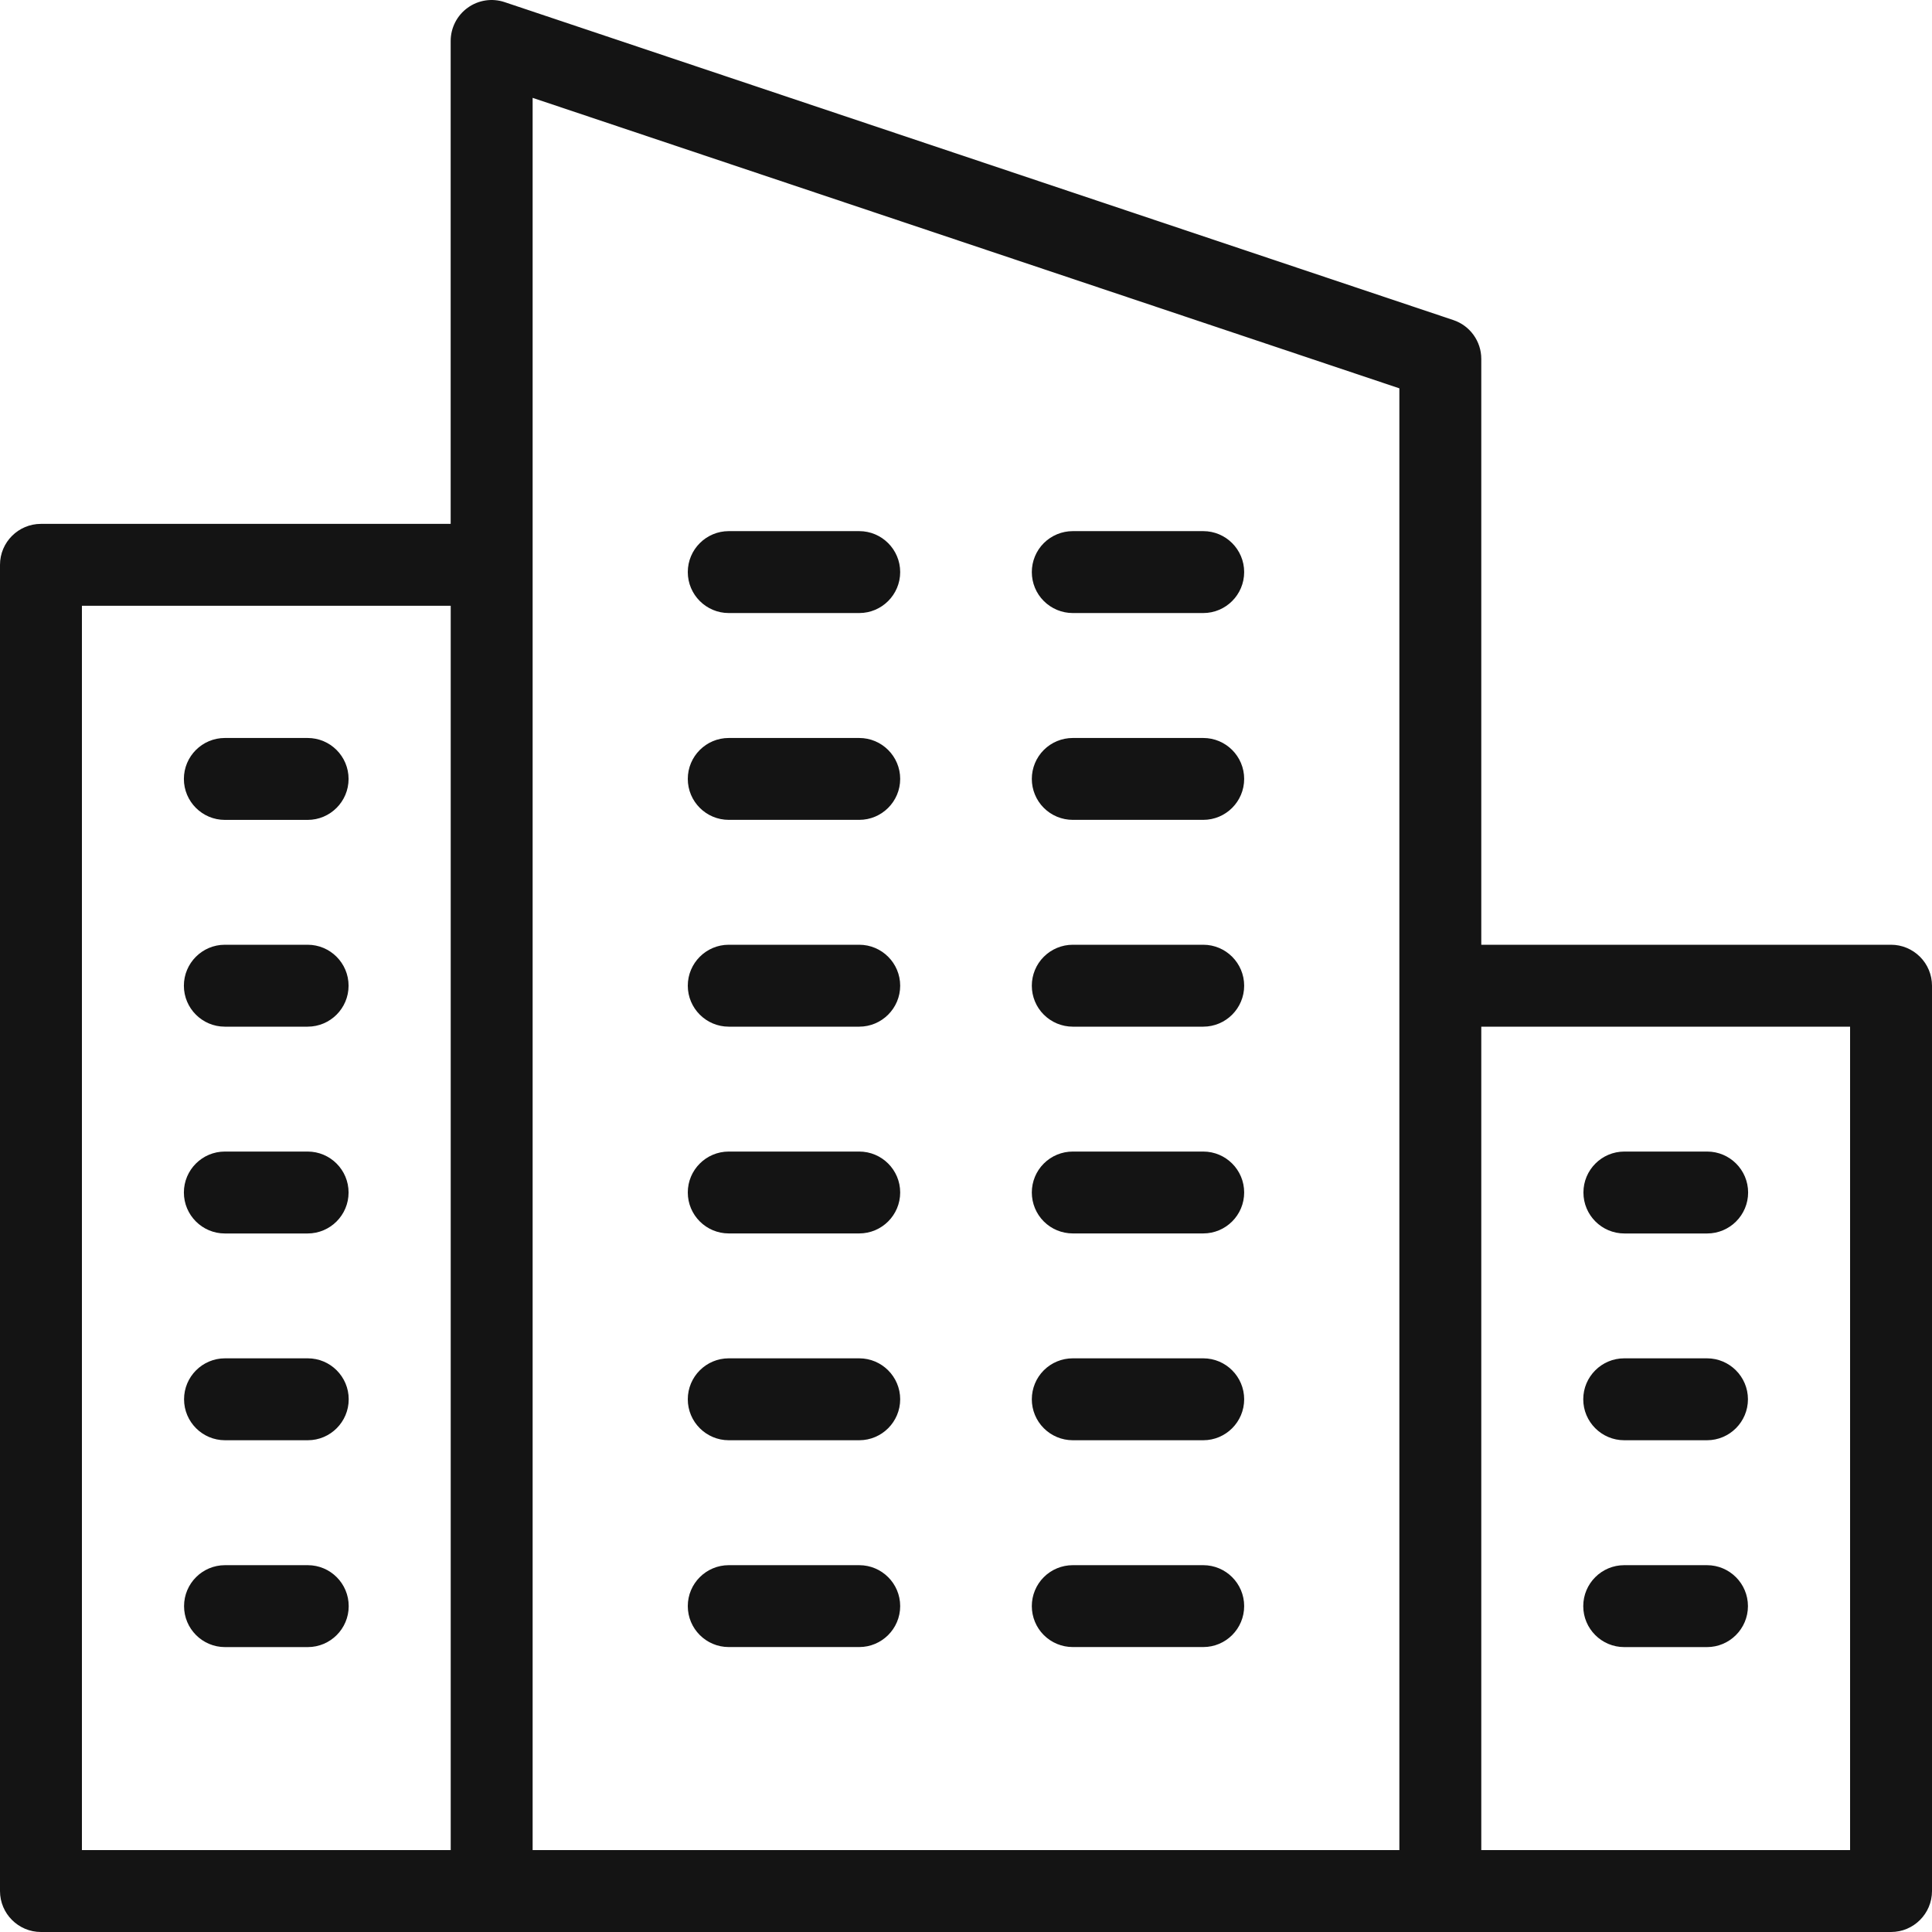
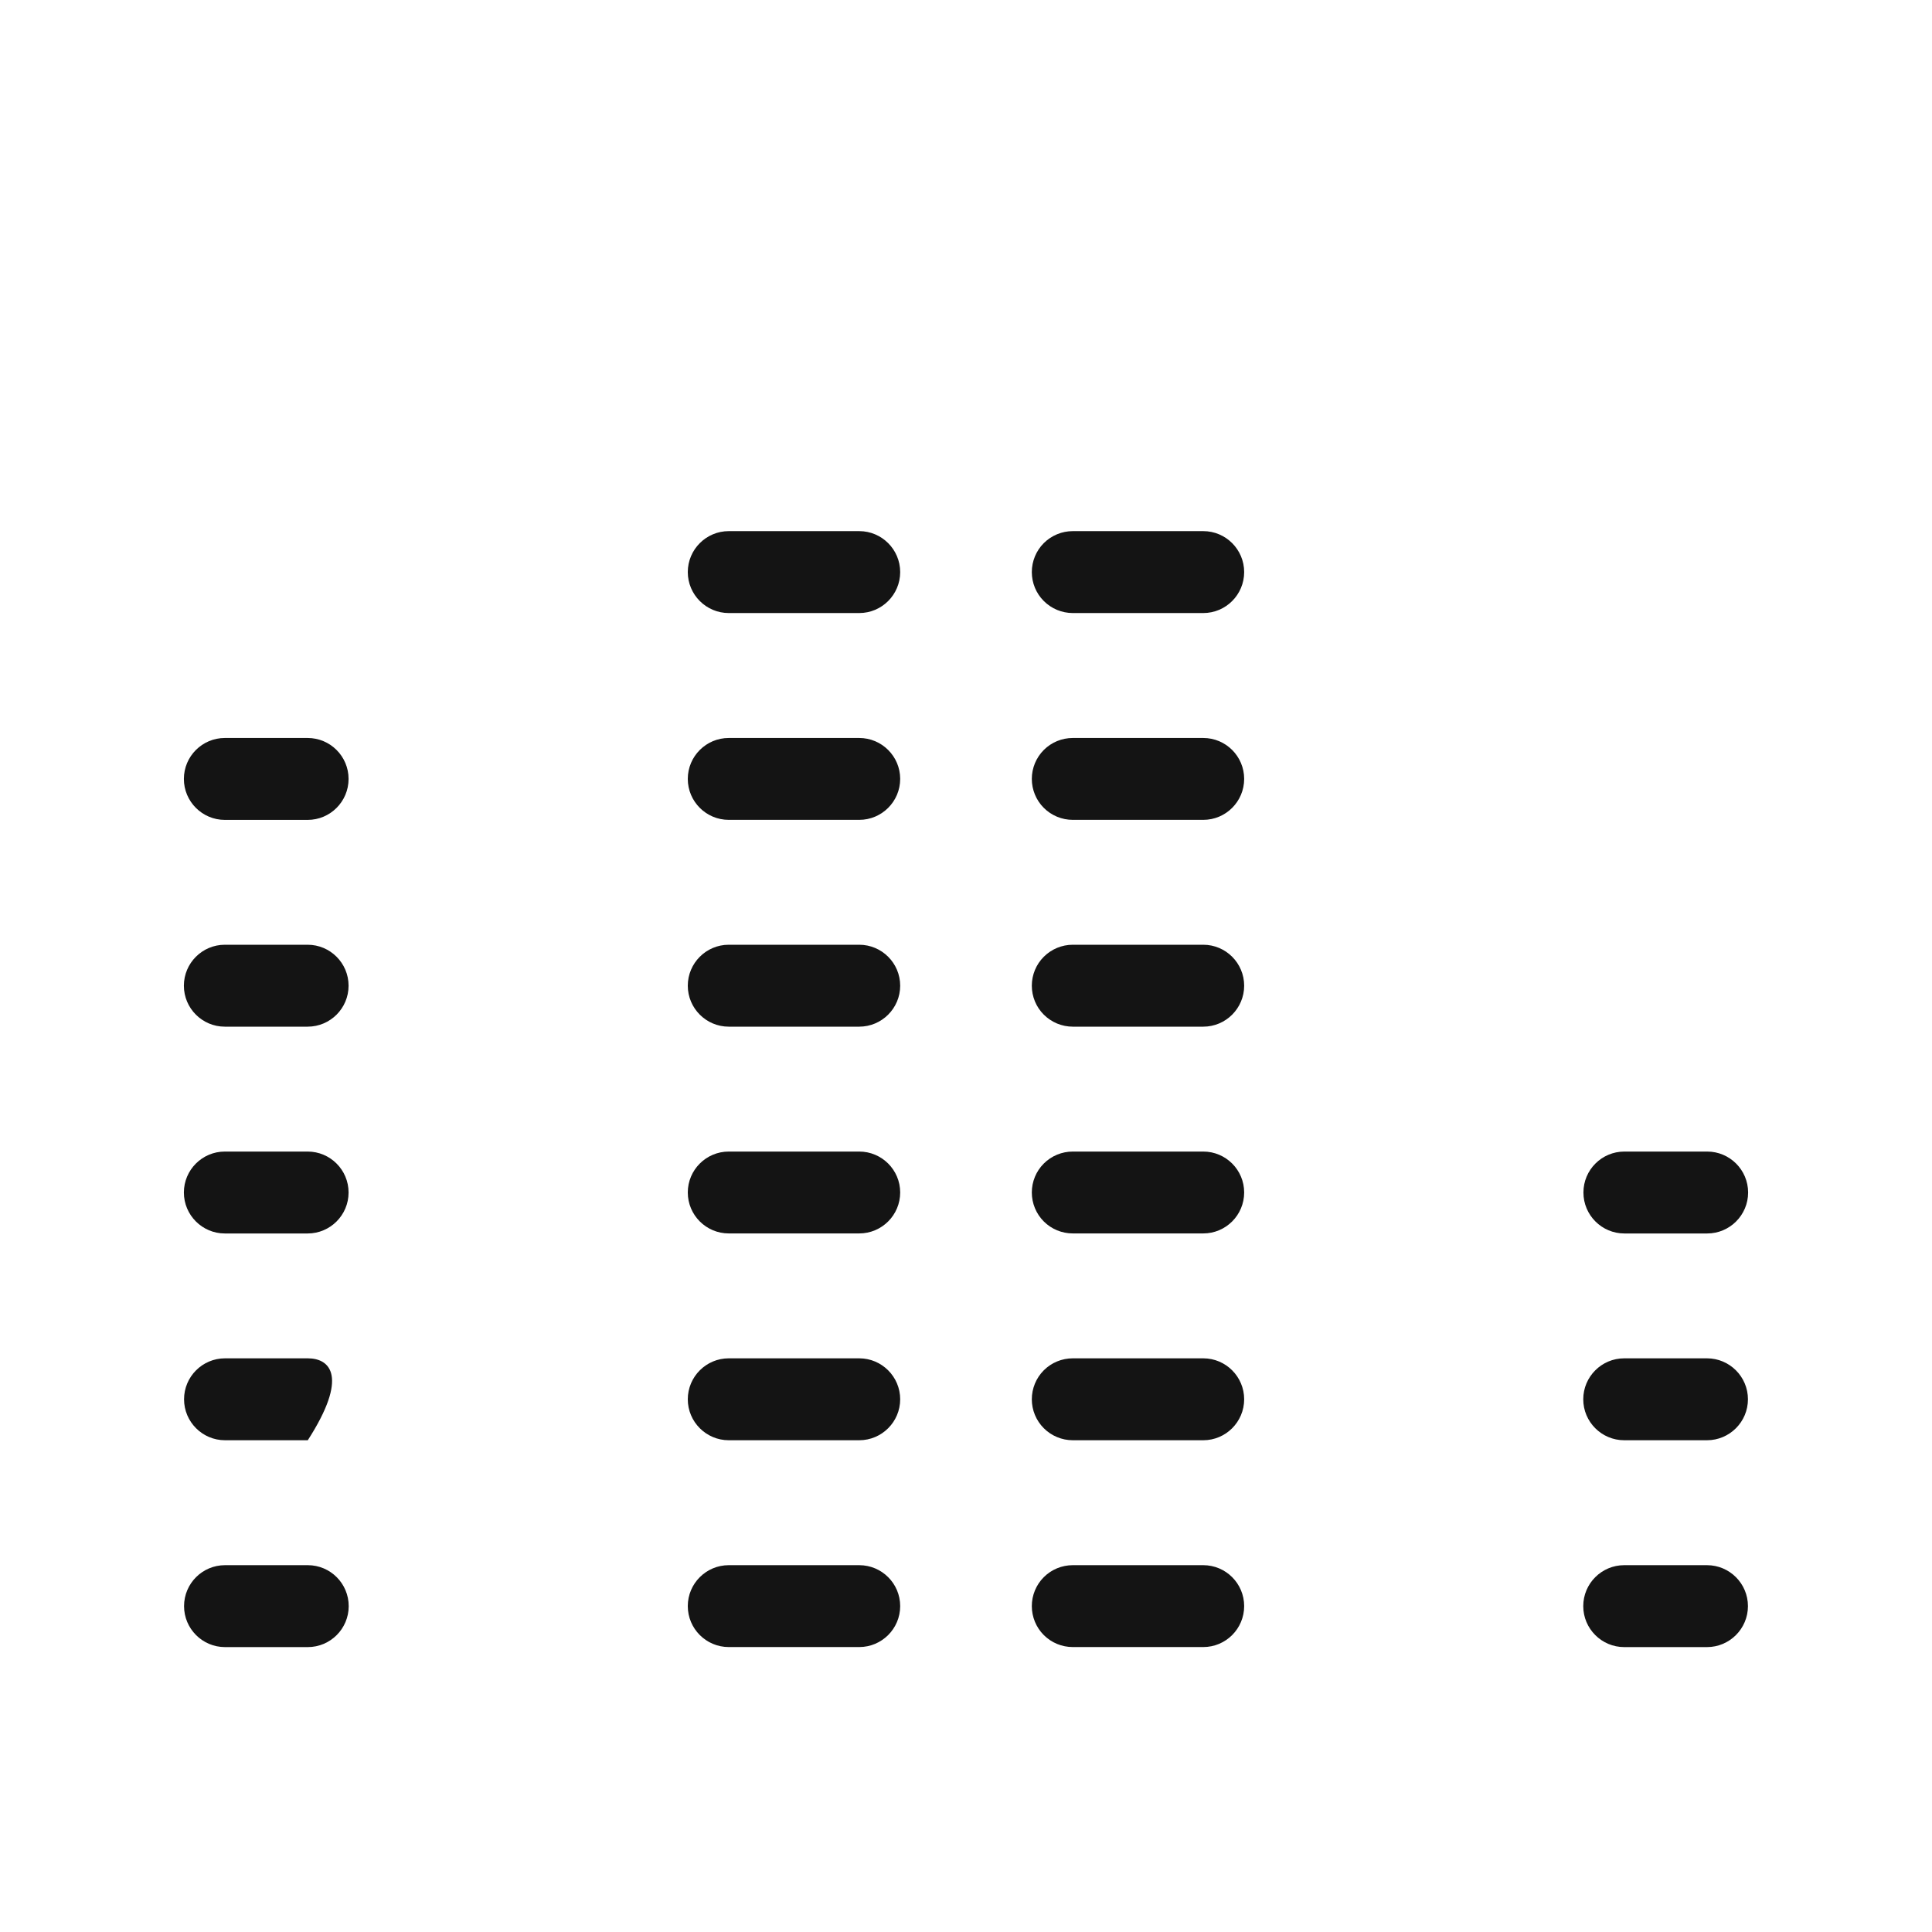
<svg xmlns="http://www.w3.org/2000/svg" width="45" height="45" viewBox="0 0 45 45" fill="none">
  <path d="M24.987 14.279H28.026C28.552 14.279 28.979 13.851 28.979 13.325C28.979 12.799 28.552 12.371 28.026 12.371H24.987C24.734 12.371 24.491 12.472 24.312 12.65C24.133 12.829 24.033 13.072 24.033 13.325C24.033 13.578 24.133 13.821 24.312 13.999C24.491 14.178 24.734 14.279 24.987 14.279ZM16.974 14.279H20.013C20.539 14.279 20.967 13.851 20.967 13.325C20.967 12.799 20.539 12.371 20.013 12.371H16.974C16.448 12.371 16.02 12.799 16.02 13.325C16.02 13.851 16.448 14.279 16.974 14.279ZM24.987 19.096H28.026C28.552 19.096 28.979 18.669 28.979 18.142C28.979 17.616 28.552 17.189 28.026 17.189H24.987C24.734 17.189 24.491 17.289 24.312 17.468C24.133 17.647 24.033 17.89 24.033 18.142C24.033 18.395 24.133 18.638 24.312 18.817C24.491 18.996 24.734 19.096 24.987 19.096ZM16.974 19.096H20.013C20.539 19.096 20.967 18.669 20.967 18.142C20.967 17.616 20.539 17.189 20.013 17.189H16.974C16.448 17.189 16.02 17.616 16.02 18.142C16.02 18.669 16.448 19.096 16.974 19.096ZM24.987 23.913H28.026C28.552 23.913 28.979 23.485 28.979 22.959C28.979 22.433 28.552 22.005 28.026 22.005H24.987C24.734 22.005 24.491 22.106 24.312 22.285C24.133 22.463 24.033 22.706 24.033 22.959C24.033 23.212 24.133 23.455 24.312 23.633C24.491 23.812 24.734 23.913 24.987 23.913ZM16.974 23.913H20.013C20.539 23.913 20.967 23.485 20.967 22.959C20.967 22.433 20.539 22.005 20.013 22.005H16.974C16.448 22.005 16.02 22.433 16.02 22.959C16.02 23.485 16.448 23.913 16.974 23.913ZM24.987 28.729H28.026C28.552 28.729 28.979 28.302 28.979 27.775C28.979 27.249 28.552 26.822 28.026 26.822H24.987C24.734 26.822 24.491 26.922 24.312 27.101C24.133 27.28 24.033 27.522 24.033 27.775C24.033 28.028 24.133 28.271 24.312 28.45C24.491 28.629 24.734 28.729 24.987 28.729ZM16.974 28.729H20.013C20.539 28.729 20.967 28.302 20.967 27.775C20.967 27.249 20.539 26.822 20.013 26.822H16.974C16.448 26.822 16.02 27.249 16.02 27.775C16.02 28.302 16.448 28.729 16.974 28.729ZM24.987 33.546H28.026C28.552 33.546 28.979 33.118 28.979 32.592C28.979 32.066 28.552 31.638 28.026 31.638H24.987C24.734 31.638 24.491 31.738 24.312 31.917C24.133 32.096 24.033 32.339 24.033 32.592C24.033 32.845 24.133 33.087 24.312 33.266C24.491 33.445 24.734 33.546 24.987 33.546ZM16.974 33.546H20.013C20.539 33.546 20.967 33.118 20.967 32.592C20.967 32.066 20.539 31.638 20.013 31.638H16.974C16.448 31.638 16.02 32.066 16.02 32.592C16.02 33.118 16.448 33.546 16.974 33.546ZM24.987 38.363H28.026C28.552 38.363 28.979 37.936 28.979 37.409C28.979 36.883 28.552 36.456 28.026 36.456H24.987C24.734 36.456 24.491 36.556 24.312 36.735C24.133 36.914 24.033 37.156 24.033 37.409C24.033 37.662 24.133 37.905 24.312 38.084C24.491 38.263 24.734 38.363 24.987 38.363ZM16.974 38.363H20.013C20.539 38.363 20.967 37.936 20.967 37.409C20.967 36.883 20.539 36.456 20.013 36.456H16.974C16.448 36.456 16.02 36.883 16.02 37.409C16.02 37.936 16.448 38.363 16.974 38.363Z" fill="#141414" />
-   <path d="M44.046 22.005H34.502V8.359C34.502 7.95 34.24 7.585 33.851 7.455L11.755 0.05C11.464 -0.048 11.143 0 10.894 0.18C10.645 0.359 10.497 0.648 10.497 0.954V12.202H0.954C0.428 12.202 0 12.629 0 13.156V44.046C0 44.572 0.428 45 0.954 45H44.046C44.572 45 45 44.572 45 44.046V22.959C45 22.706 44.899 22.463 44.72 22.285C44.541 22.106 44.299 22.005 44.046 22.005ZM12.406 2.279L32.594 9.045V43.092H12.406V2.279ZM1.908 14.11H10.498V43.092H1.908V14.11ZM43.092 43.092H34.502V23.913H43.092V43.092Z" fill="#141414" />
-   <path d="M37.835 28.73H39.763C40.289 28.73 40.717 28.302 40.717 27.776C40.717 27.249 40.289 26.822 39.763 26.822H37.835C37.308 26.822 36.881 27.249 36.881 27.776C36.881 28.302 37.308 28.73 37.835 28.73ZM37.831 33.546H39.759C40.285 33.546 40.713 33.118 40.713 32.592C40.713 32.066 40.285 31.638 39.759 31.638H37.831C37.305 31.638 36.877 32.066 36.877 32.592C36.877 33.118 37.305 33.546 37.831 33.546ZM39.759 36.456H37.831C37.305 36.456 36.877 36.883 36.877 37.41C36.877 37.936 37.305 38.364 37.831 38.364H39.759C40.285 38.364 40.713 37.936 40.713 37.41C40.713 36.883 40.285 36.456 39.759 36.456ZM5.237 28.73H7.165C7.692 28.73 8.119 28.302 8.119 27.776C8.119 27.249 7.692 26.822 7.165 26.822H5.237C4.711 26.822 4.283 27.249 4.283 27.776C4.283 28.302 4.711 28.73 5.237 28.73ZM5.237 23.913H7.165C7.692 23.913 8.119 23.486 8.119 22.959C8.119 22.433 7.692 22.005 7.165 22.005H5.237C4.711 22.005 4.283 22.433 4.283 22.959C4.283 23.486 4.711 23.913 5.237 23.913ZM5.237 19.097H7.165C7.692 19.097 8.119 18.669 8.119 18.143C8.119 17.616 7.692 17.189 7.165 17.189H5.237C4.711 17.189 4.283 17.616 4.283 18.143C4.283 18.669 4.711 19.097 5.237 19.097ZM7.169 31.638H5.241C4.714 31.638 4.287 32.066 4.287 32.592C4.287 33.118 4.714 33.546 5.241 33.546H7.169C7.695 33.546 8.122 33.118 8.122 32.592C8.122 32.066 7.695 31.638 7.169 31.638ZM7.169 36.456H5.241C4.714 36.456 4.287 36.883 4.287 37.41C4.287 37.936 4.714 38.364 5.241 38.364H7.169C7.695 38.364 8.122 37.936 8.122 37.41C8.122 36.883 7.695 36.456 7.169 36.456Z" fill="#141414" />
+   <path d="M37.835 28.73H39.763C40.289 28.73 40.717 28.302 40.717 27.776C40.717 27.249 40.289 26.822 39.763 26.822H37.835C37.308 26.822 36.881 27.249 36.881 27.776C36.881 28.302 37.308 28.73 37.835 28.73ZM37.831 33.546H39.759C40.285 33.546 40.713 33.118 40.713 32.592C40.713 32.066 40.285 31.638 39.759 31.638H37.831C37.305 31.638 36.877 32.066 36.877 32.592C36.877 33.118 37.305 33.546 37.831 33.546ZM39.759 36.456H37.831C37.305 36.456 36.877 36.883 36.877 37.41C36.877 37.936 37.305 38.364 37.831 38.364H39.759C40.285 38.364 40.713 37.936 40.713 37.41C40.713 36.883 40.285 36.456 39.759 36.456ZM5.237 28.73H7.165C7.692 28.73 8.119 28.302 8.119 27.776C8.119 27.249 7.692 26.822 7.165 26.822H5.237C4.711 26.822 4.283 27.249 4.283 27.776C4.283 28.302 4.711 28.73 5.237 28.73ZM5.237 23.913H7.165C7.692 23.913 8.119 23.486 8.119 22.959C8.119 22.433 7.692 22.005 7.165 22.005H5.237C4.711 22.005 4.283 22.433 4.283 22.959C4.283 23.486 4.711 23.913 5.237 23.913ZM5.237 19.097H7.165C7.692 19.097 8.119 18.669 8.119 18.143C8.119 17.616 7.692 17.189 7.165 17.189H5.237C4.711 17.189 4.283 17.616 4.283 18.143C4.283 18.669 4.711 19.097 5.237 19.097ZM7.169 31.638H5.241C4.714 31.638 4.287 32.066 4.287 32.592C4.287 33.118 4.714 33.546 5.241 33.546H7.169C8.122 32.066 7.695 31.638 7.169 31.638ZM7.169 36.456H5.241C4.714 36.456 4.287 36.883 4.287 37.41C4.287 37.936 4.714 38.364 5.241 38.364H7.169C7.695 38.364 8.122 37.936 8.122 37.41C8.122 36.883 7.695 36.456 7.169 36.456Z" fill="#141414" />
</svg>